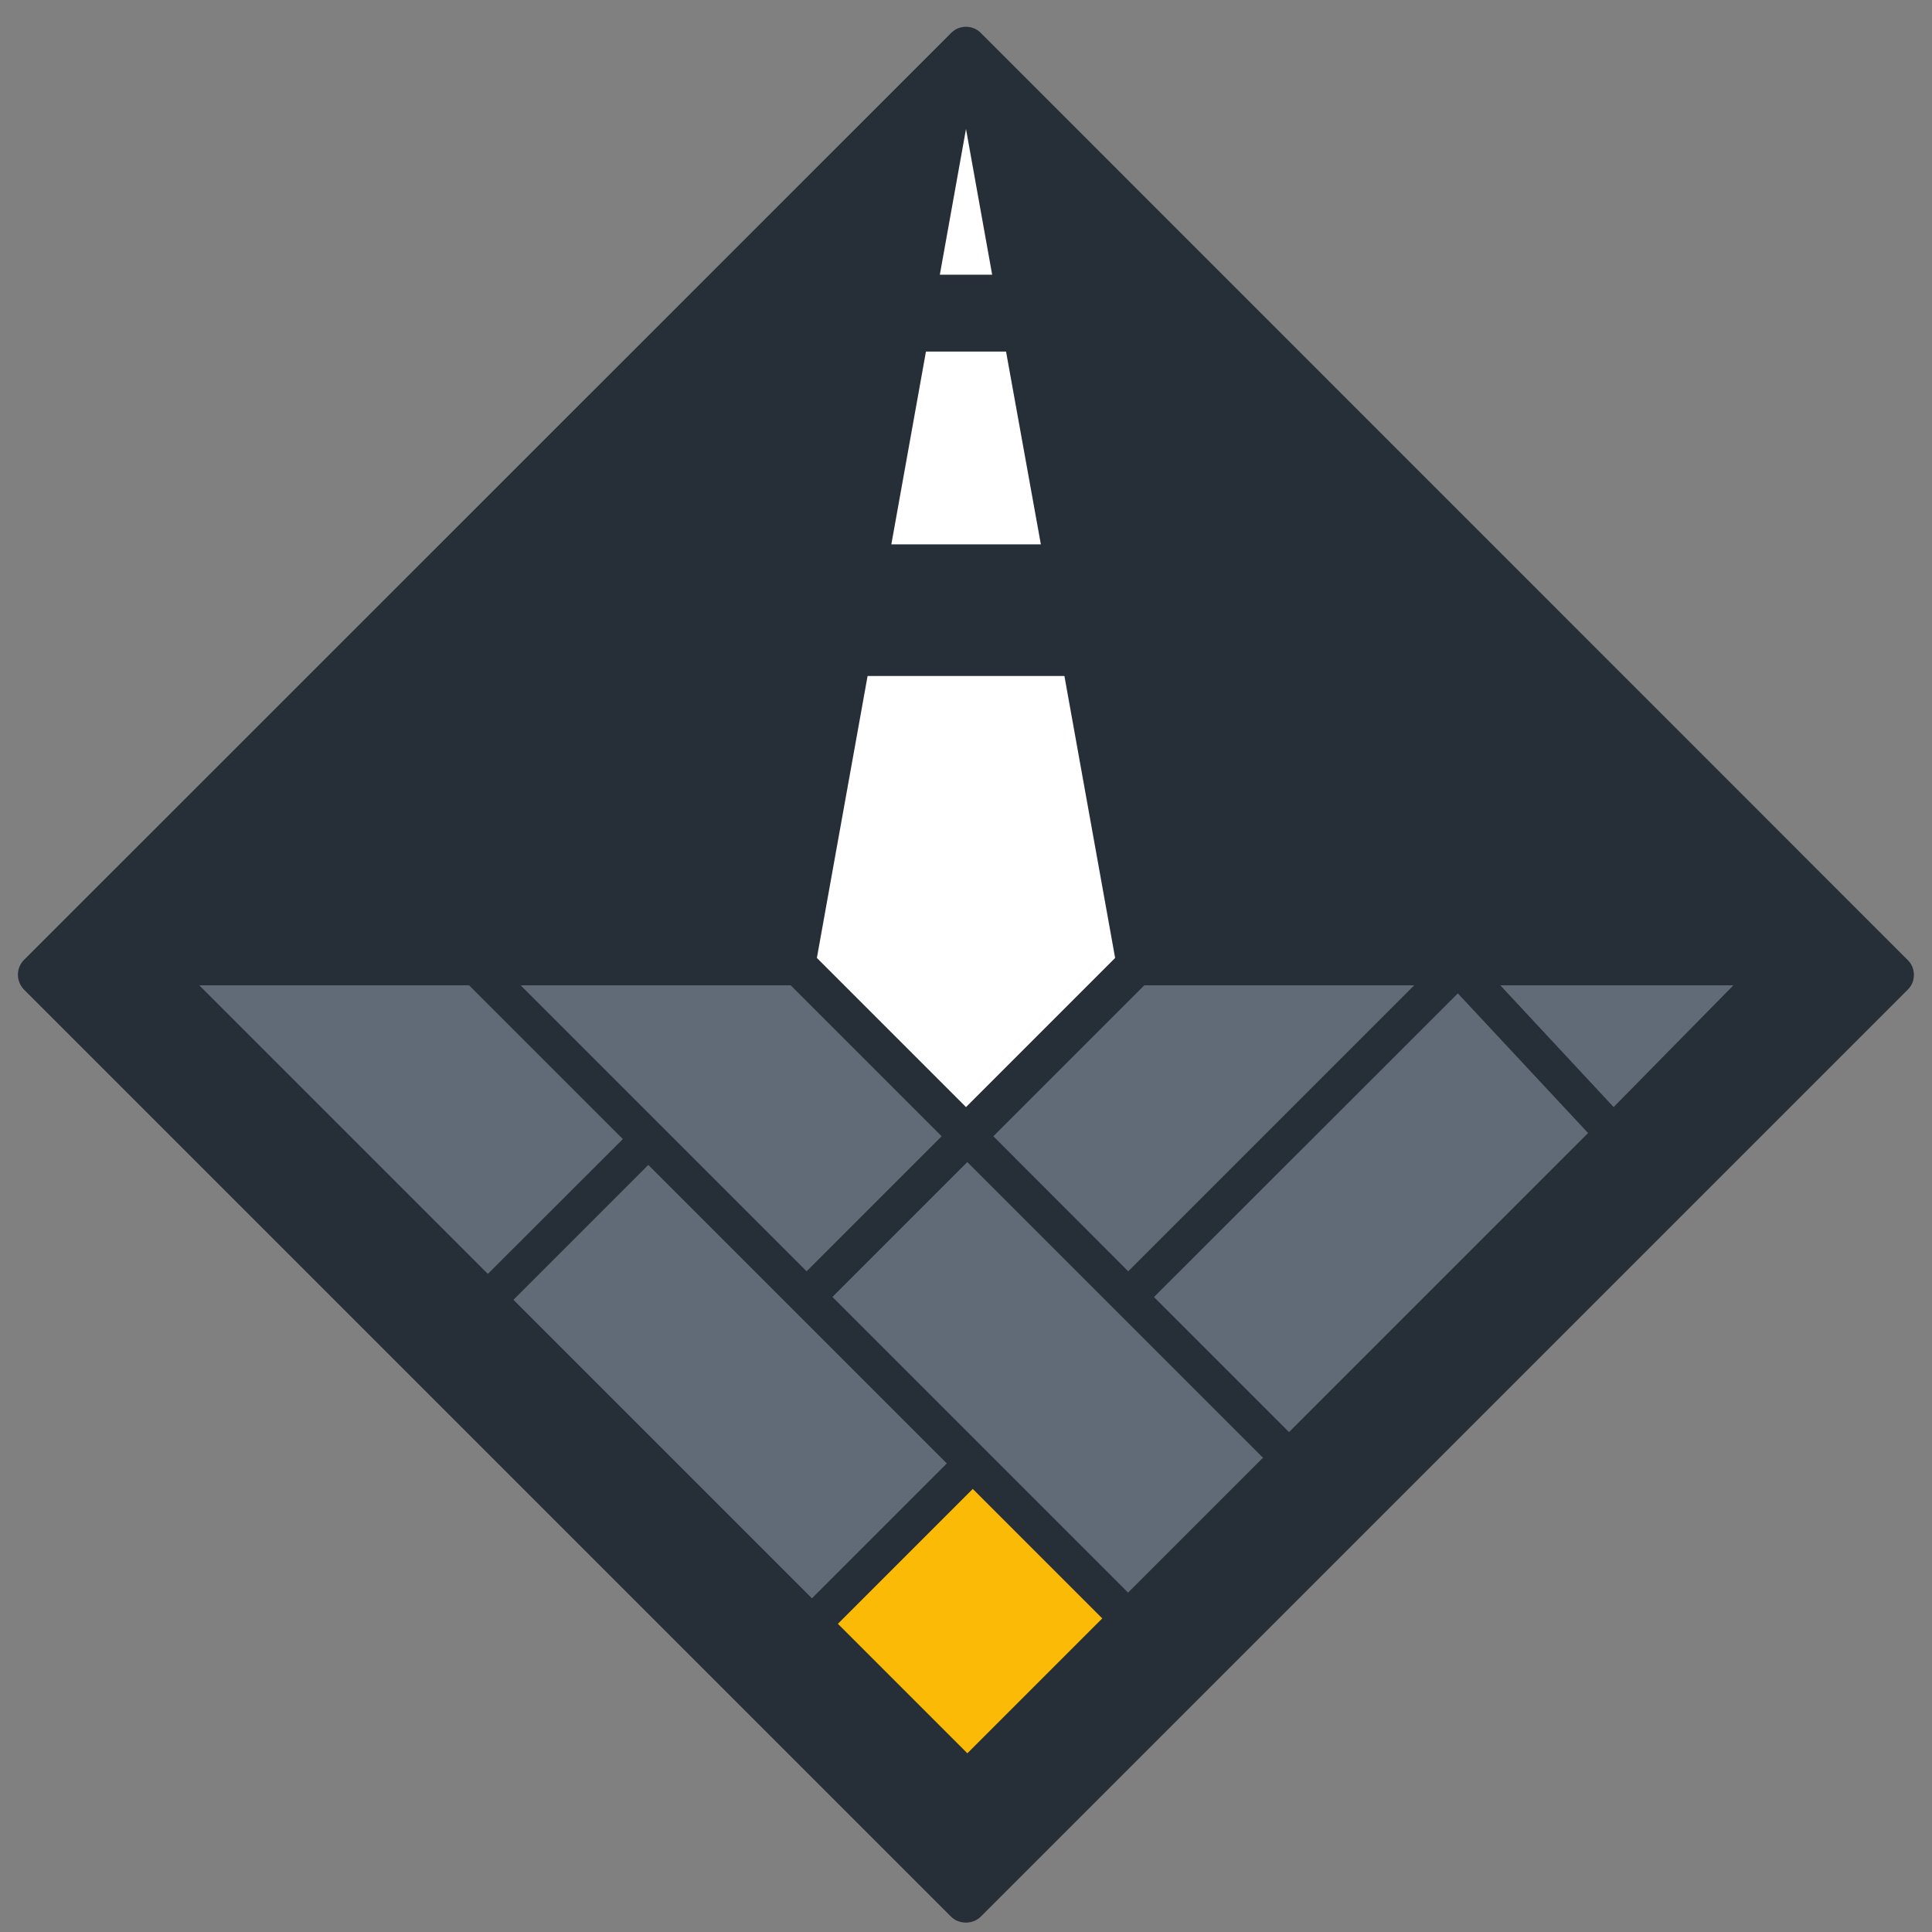
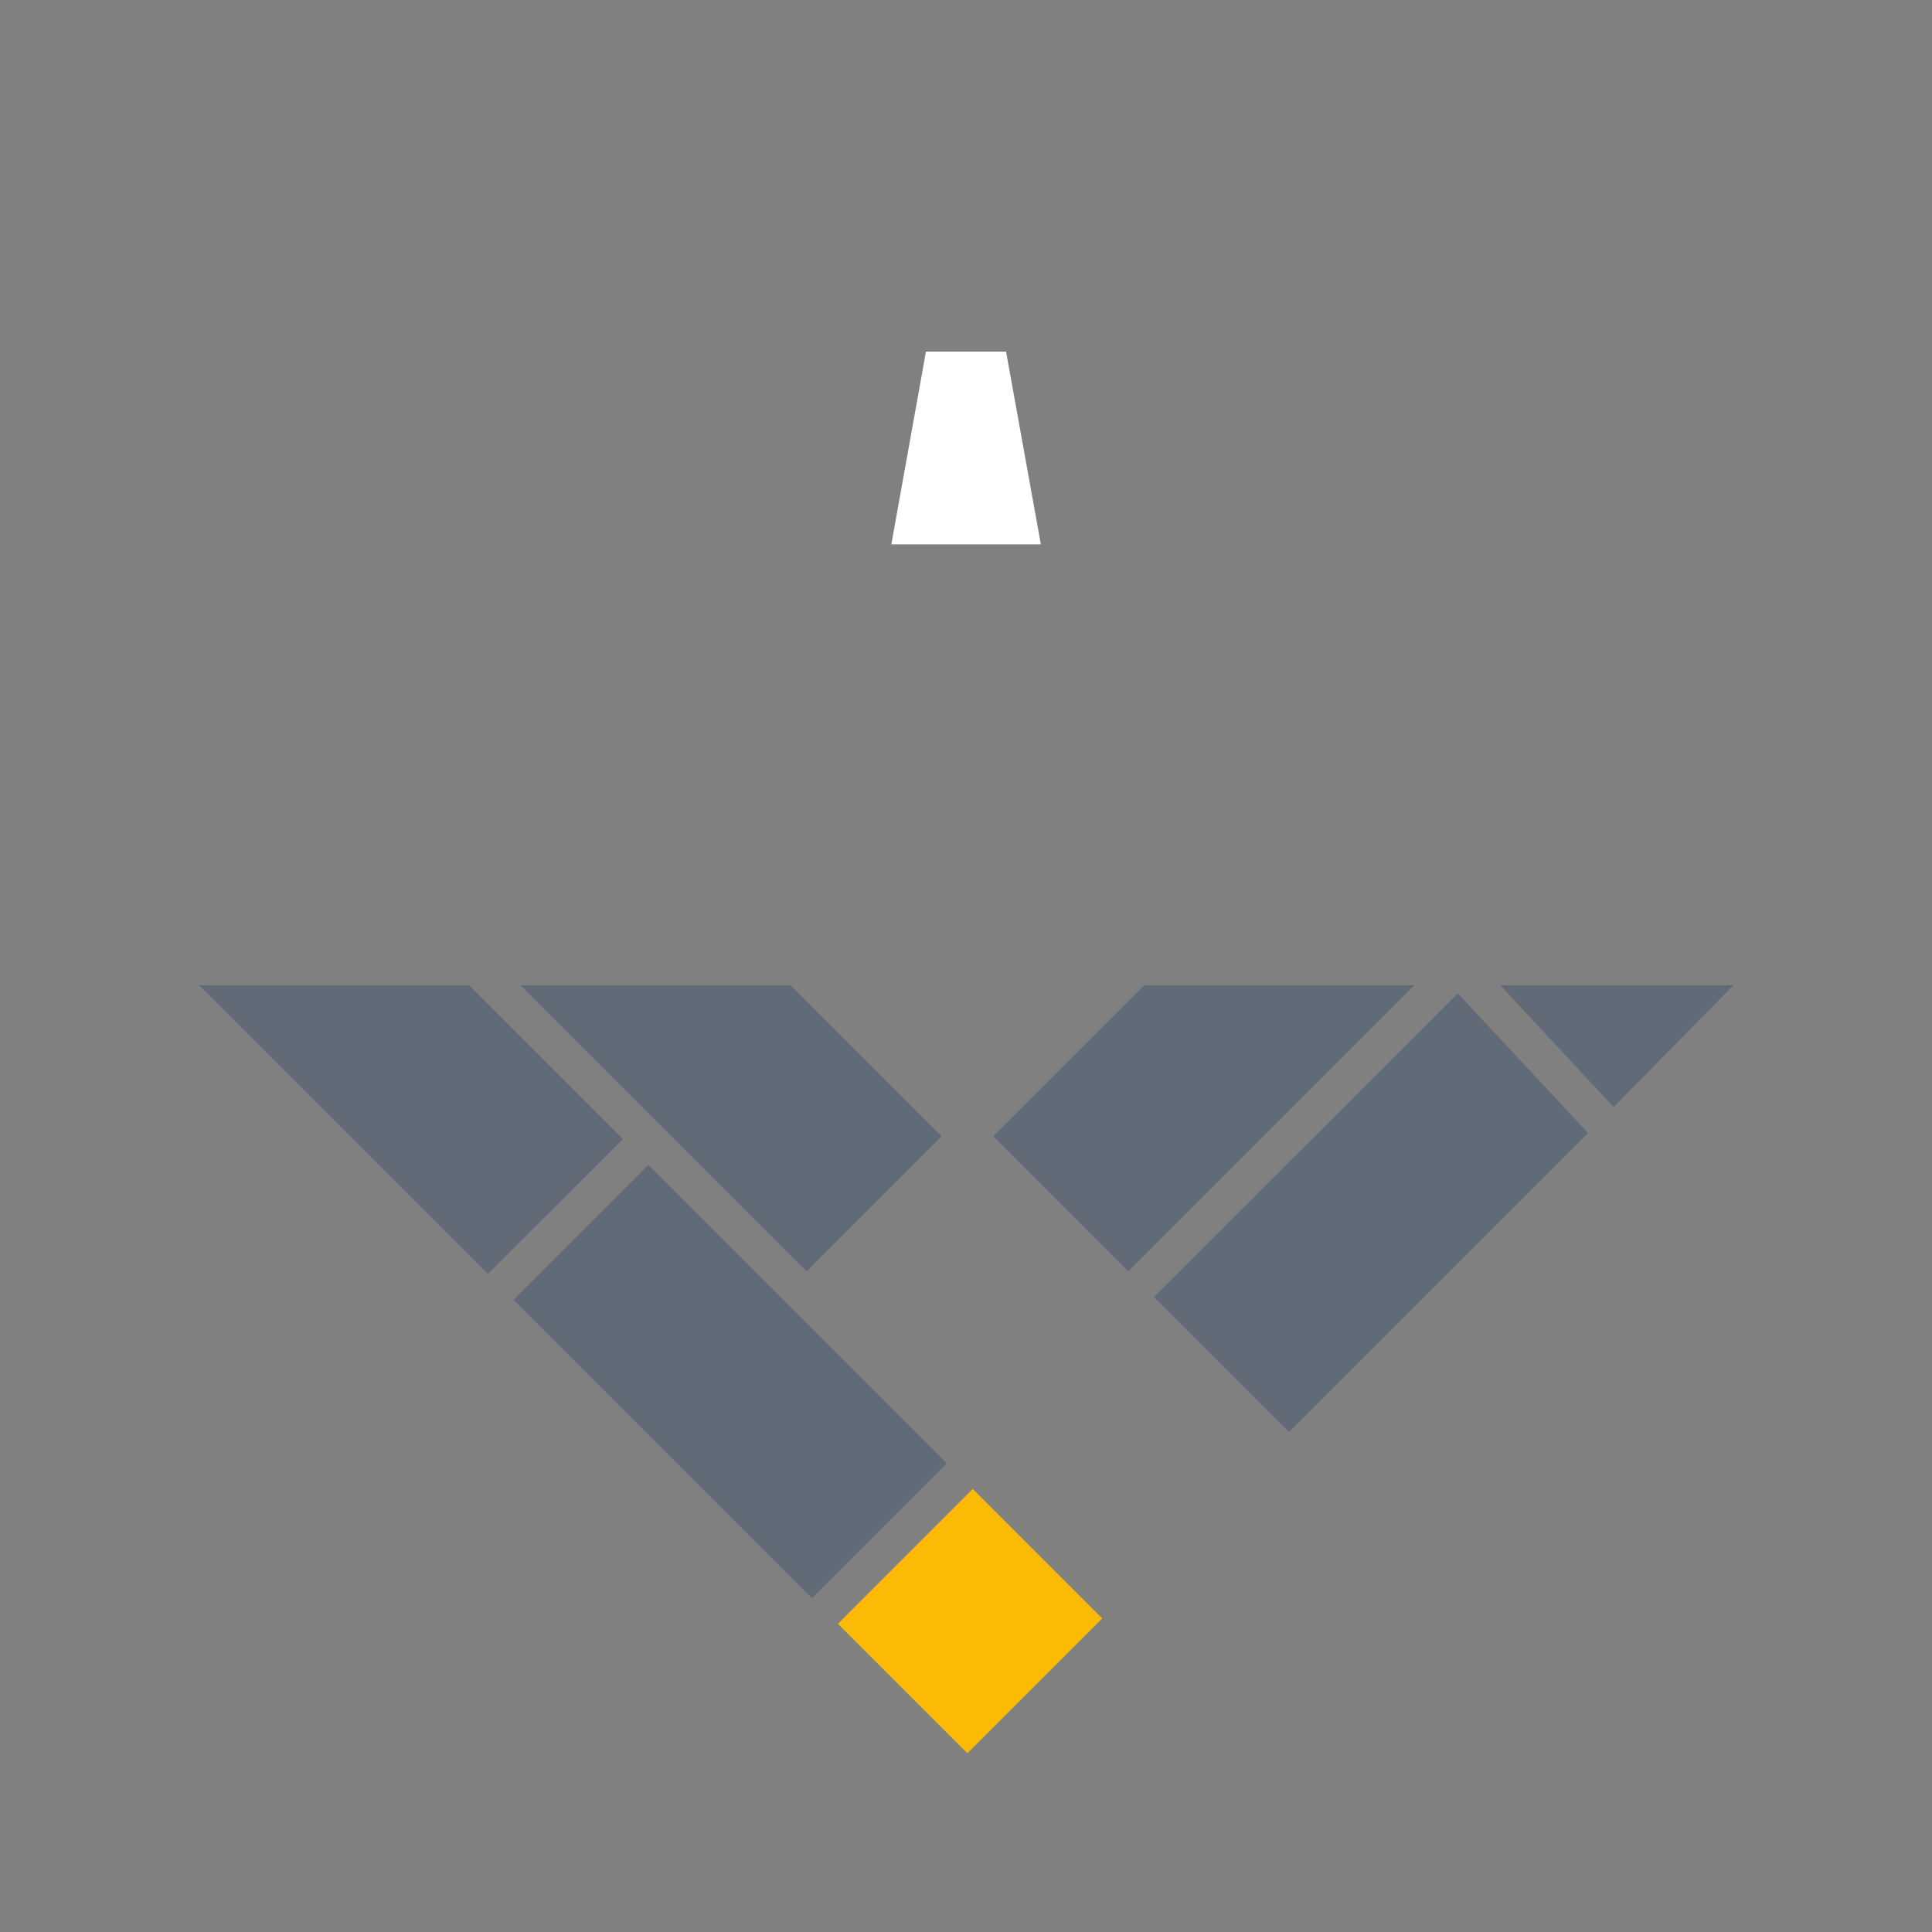
<svg xmlns="http://www.w3.org/2000/svg" xmlns:xlink="http://www.w3.org/1999/xlink" version="1.1" id="Layer_1" x="0px" y="0px" viewBox="0 0 96 96" style="enable-background:new 0 0 96 96;" xml:space="preserve">
  <rect x="0" y="0" width="96" height="96" fill="#808080" stroke="none" />
  <style type="text/css">
	.Drop_x0020_Shadow{fill:none;}
	.Outer_x0020_Glow_x0020_5_x0020_pt{fill:none;}
	.Blue_x0020_Neon{fill:none;stroke:#8AACDA;stroke-width:7;stroke-linecap:round;stroke-linejoin:round;}
	.Chrome_x0020_Highlight{fill:url(#SVGID_1_);stroke:#FFFFFF;stroke-width:0.363;stroke-miterlimit:1;}
	.Jive_GS{fill:#FFDD00;}
	.Alyssa_GS{fill:#A6D0E4;}
	.st0{clip-path:url(#SVGID_00000145059750375977682210000003963701607068768946_);fill:#262E38;}
	.st1{fill:#616B78;}
	.st2{fill:#FABA05;}
	.st3{fill:#FFFFFF;}
</style>
  <linearGradient id="SVGID_1_" gradientUnits="userSpaceOnUse" x1="-82.718" y1="-51.752" x2="-82.718" y2="-52.752">
    <stop offset="0" style="stop-color:#656565" />
    <stop offset="0.618" style="stop-color:#1B1B1B" />
    <stop offset="0.629" style="stop-color:#545454" />
    <stop offset="0.983" style="stop-color:#3E3E3E" />
  </linearGradient>
  <g>
    <defs>
-       <rect id="SVGID_00000022523303019396531270000002619423470393931912_" x="0.89" y="1.33" width="94.22" height="94.21" />
-     </defs>
+       </defs>
    <clipPath id="SVGID_00000101076911980083428500000001737599192226881677_">
      <use xlink:href="#SVGID_00000022523303019396531270000002619423470393931912_" style="overflow:visible;" />
    </clipPath>
    <path style="clip-path:url(#SVGID_00000101076911980083428500000001737599192226881677_);fill:#262E38;" d="M1.19,49.17   l46.07,46.07c0.39,0.39,1.08,0.39,1.47,0l46.07-46.07c0.2-0.19,0.3-0.46,0.3-0.73c0-0.28-0.11-0.54-0.3-0.73L48.73,1.63   c-0.2-0.2-0.47-0.3-0.73-0.3c-0.27,0-0.53,0.1-0.73,0.3L1.19,47.7c-0.19,0.19-0.3,0.46-0.3,0.73C0.89,48.71,1,48.97,1.19,49.17" />
  </g>
  <rect x="31.55" y="58.16" transform="matrix(0.707 -0.707 0.707 0.707 -37.913 45.773)" class="st1" width="9.48" height="20.98" />
  <rect x="43.47" y="76.02" transform="matrix(0.707 -0.707 0.707 0.707 -42.845 57.674)" class="st2" width="9.48" height="9.1" />
  <polygon class="st1" points="23.31,48.96 9.9,48.96 24.24,63.3 30.95,56.6 " />
  <polygon class="st1" points="39.29,48.96 25.87,48.96 40.08,63.17 46.79,56.46 " />
-   <rect x="47.33" y="58.06" transform="matrix(0.707 -0.707 0.707 0.707 -33.148 56.859)" class="st1" width="9.48" height="20.78" />
  <polygon class="st1" points="78.91,56.3 72.44,49.36 57.34,64.45 64.05,71.16 " />
  <polygon class="st1" points="70.27,48.96 56.86,48.96 49.36,56.46 56.06,63.17 " />
  <polygon class="st1" points="86.13,48.96 74.55,48.96 80.18,55.01 " />
-   <polygon class="st3" points="49.3,13.65 48,6.41 46.7,13.65 " />
-   <polygon class="st3" points="52.89,33.59 43.11,33.59 40.59,47.6 48,55.01 55.41,47.6 " />
  <polygon class="st3" points="51.72,27.05 49.99,17.47 46.01,17.47 44.29,27.05 " />
</svg>